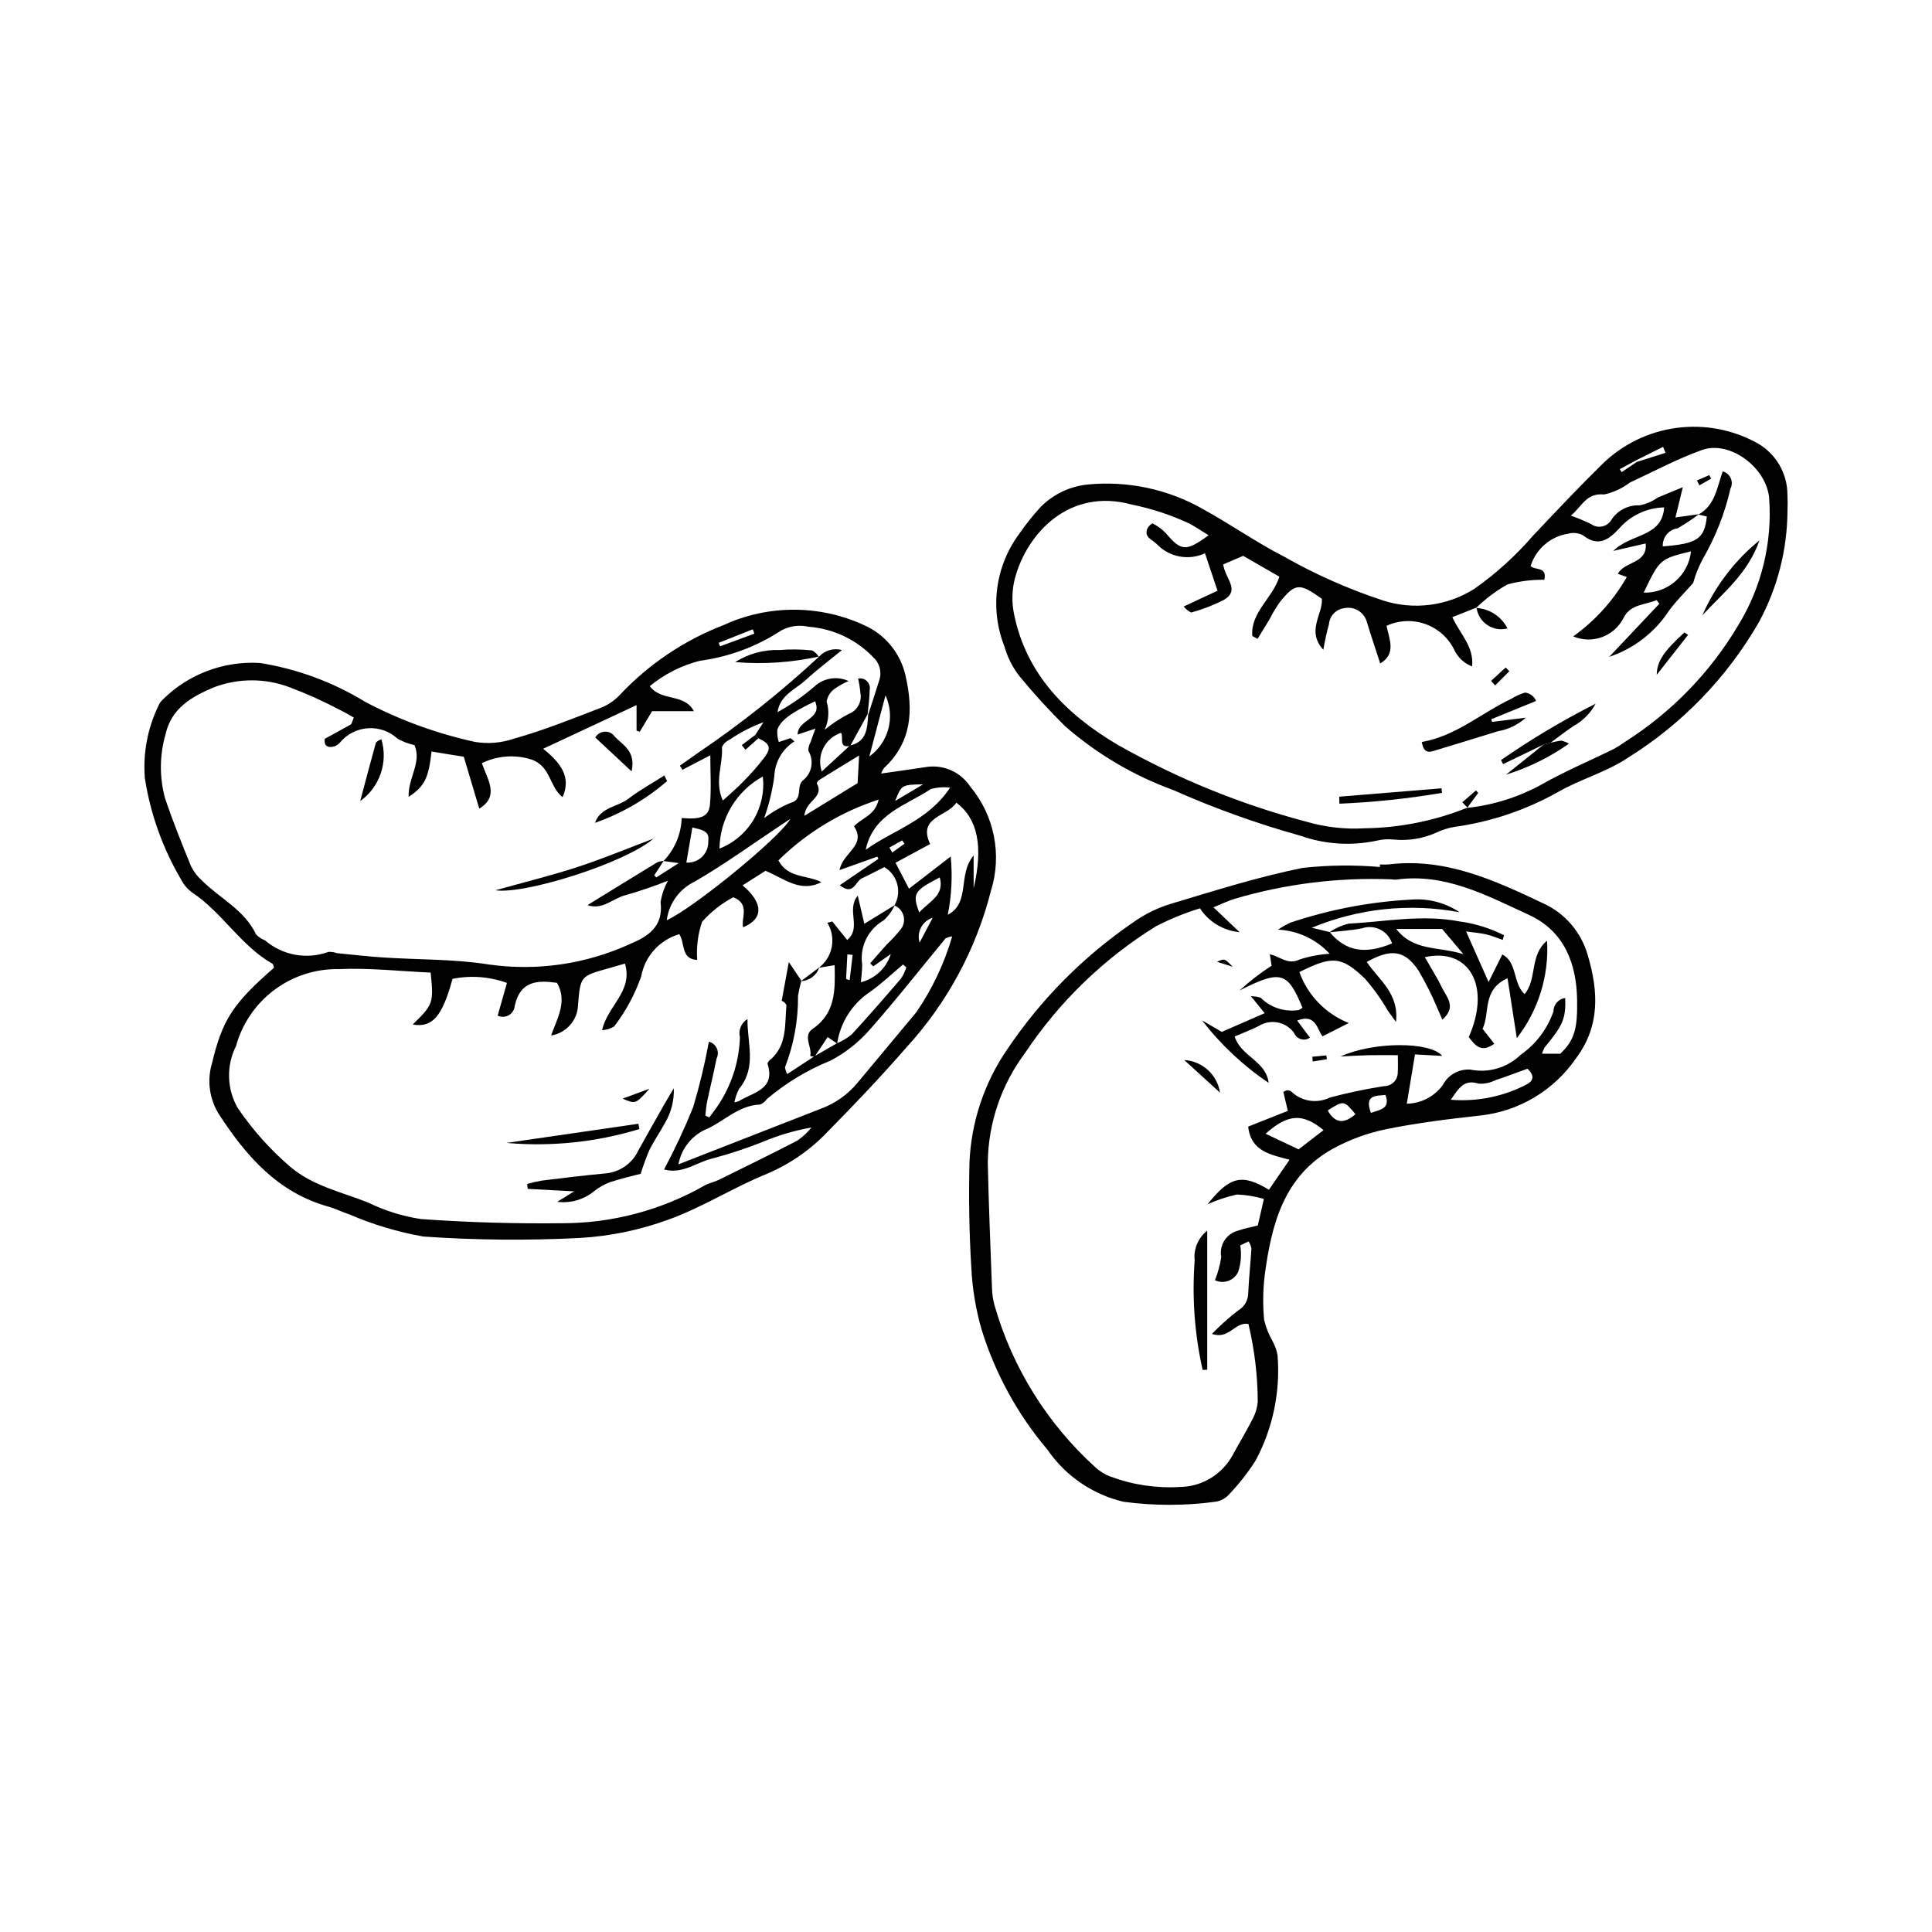
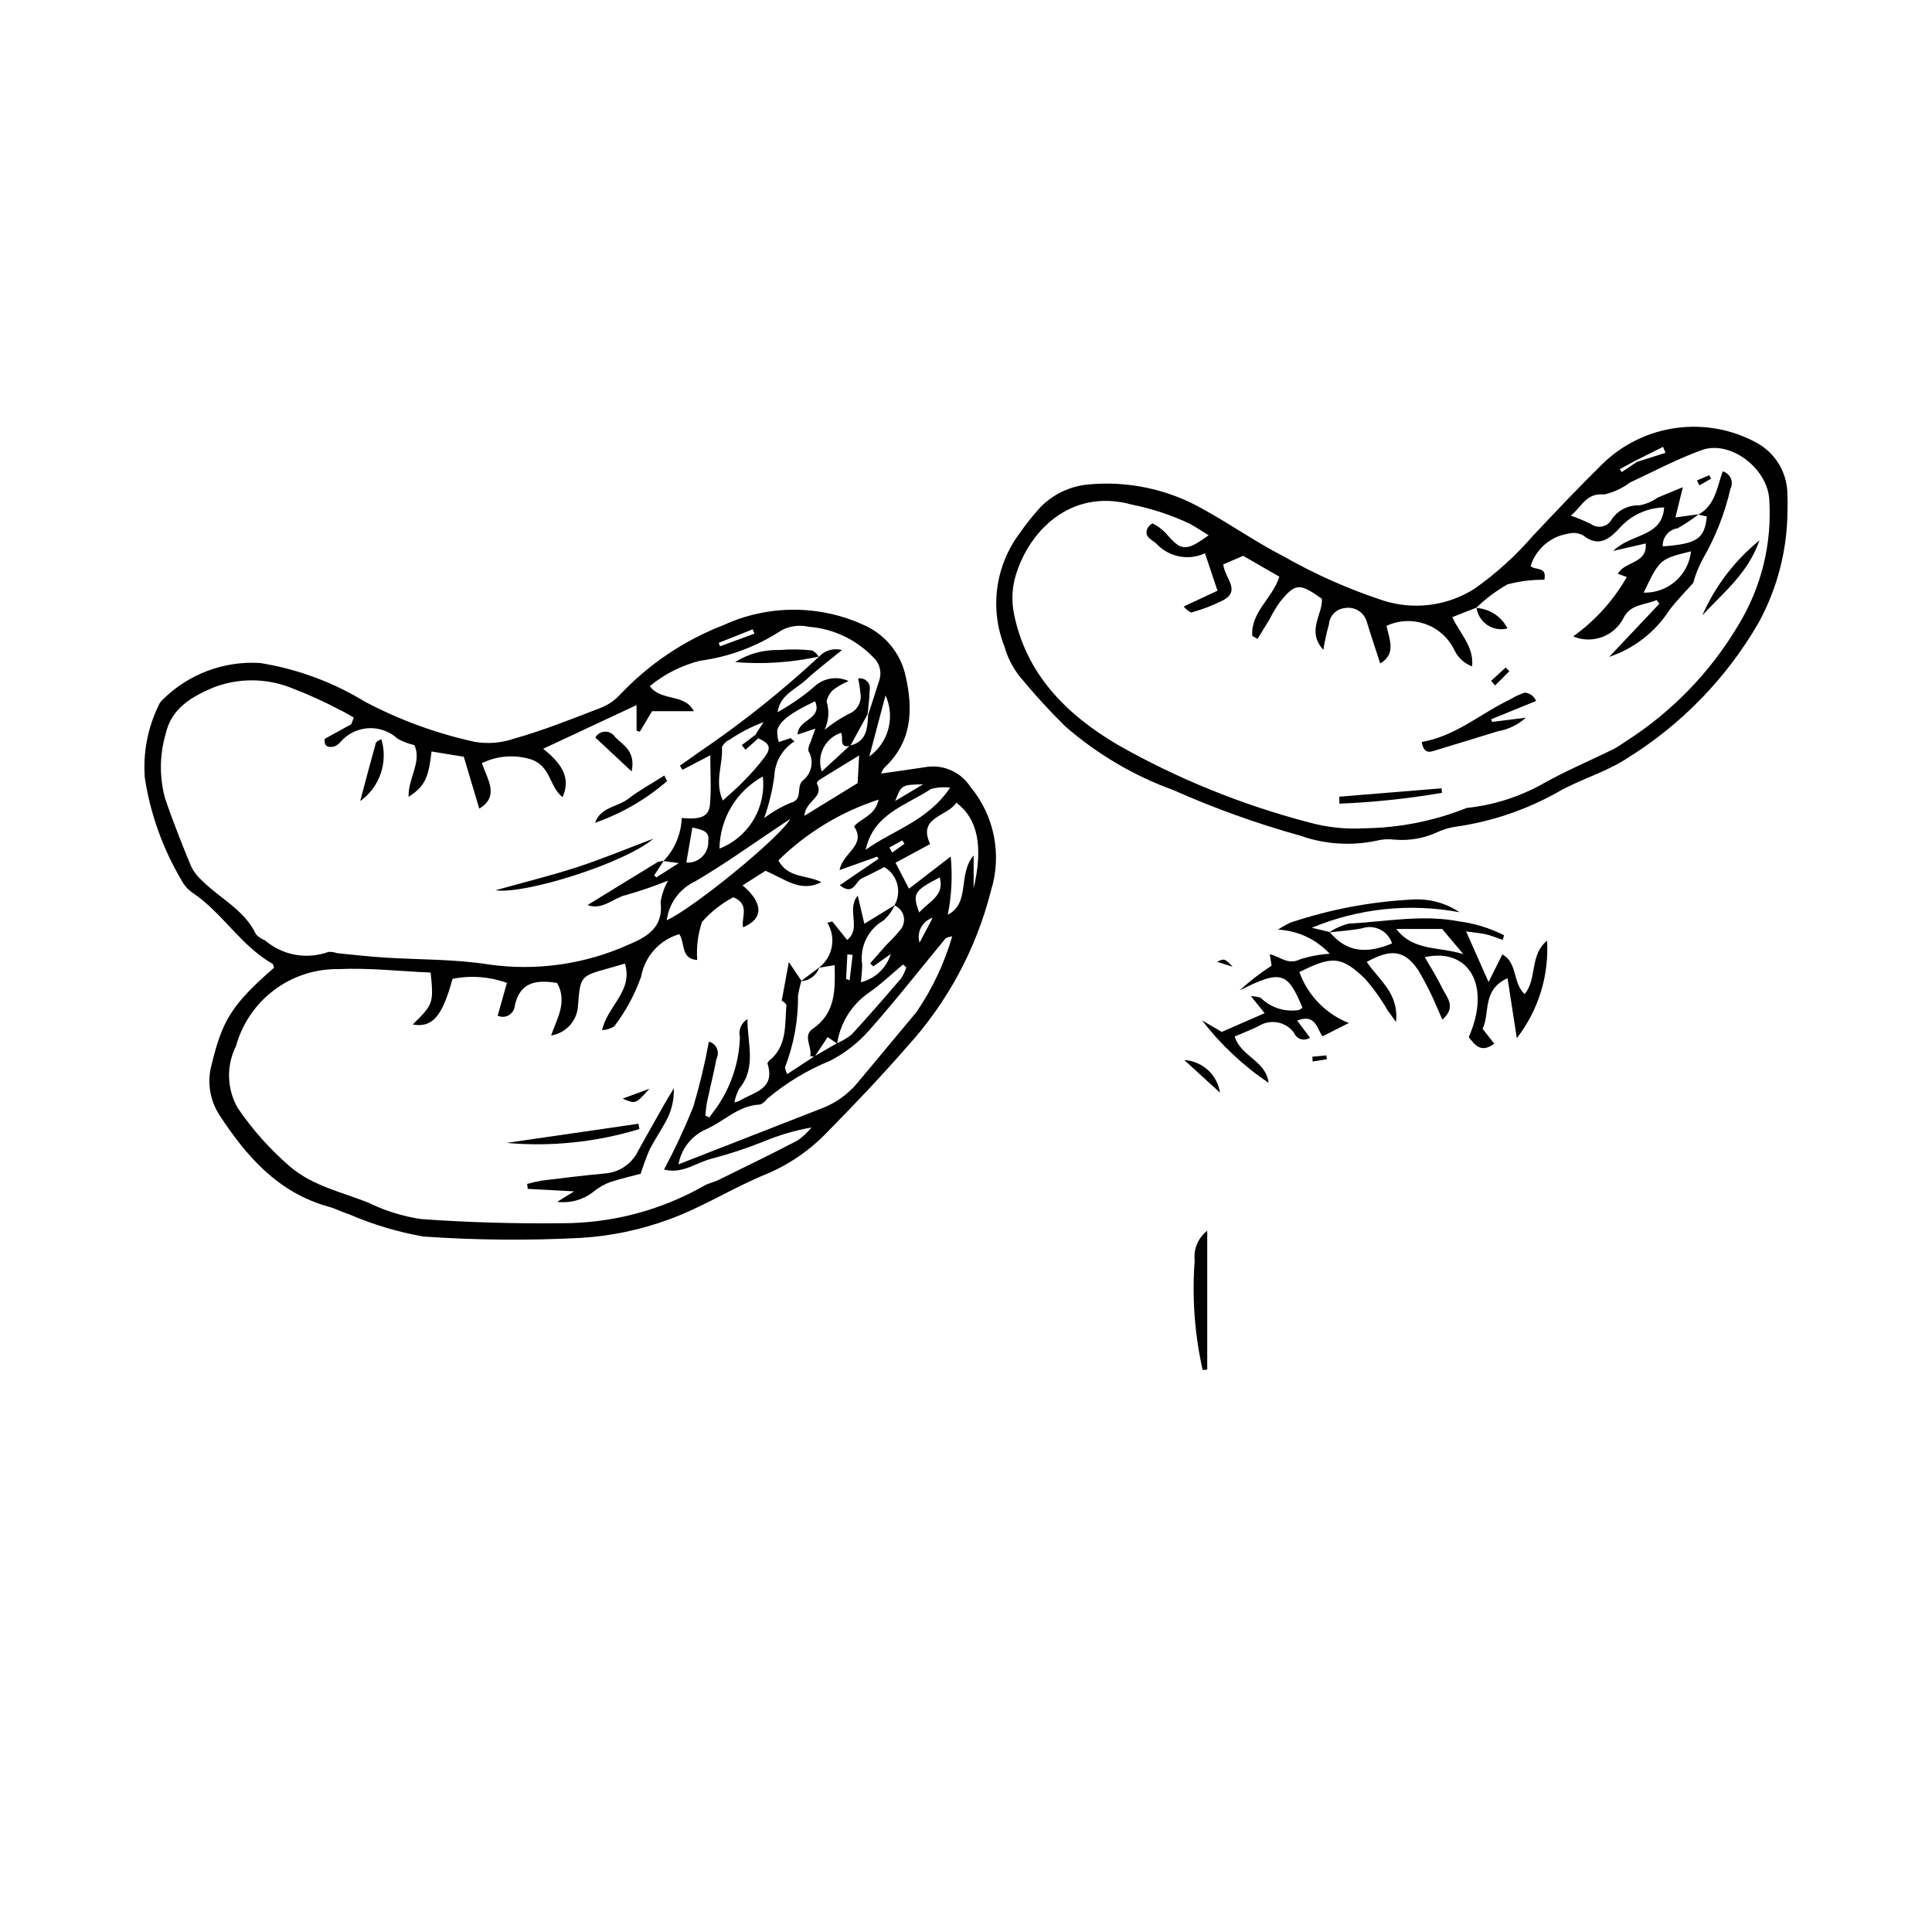
<svg xmlns="http://www.w3.org/2000/svg" fill="#000000" width="800px" height="800px" version="1.1" viewBox="144 144 512 512">
  <g>
    <path d="m377.51 349c4.496-0.648 8.512-1.203 12.512-1.816v0.004c4.379-0.461 8.648 1.555 11.078 5.231 6.418 7.672 8.496 18.082 5.512 27.633-3.91 15.457-11.59 29.707-22.355 41.473-6.676 7.676-13.703 15.062-20.844 22.309-4.57 4.84-10.094 8.676-16.223 11.262-8.828 3.582-17.004 8.848-25.934 12.074h-0.004c-7.523 2.766-15.41 4.414-23.414 4.891-13.891 0.723-27.809 0.598-41.684-0.371-6.734-1.195-13.305-3.164-19.586-5.867-1.863-0.594-3.625-1.523-5.504-2.043-13.379-3.707-21.77-13.332-28.957-24.352l0.004-0.004c-2.582-4.008-3.301-8.941-1.965-13.52 2.781-11.516 5.312-15.699 16.449-25.426-0.027-0.375-0.148-0.738-0.359-1.051-8.41-4.785-13.293-13.535-21.238-18.859h-0.004c-1.281-0.902-2.32-2.109-3.019-3.512-4.875-8.277-8.133-17.406-9.594-26.902-0.516-6.625 0.754-13.27 3.668-19.242 0.234-0.547 0.574-1.035 1.008-1.438 6.828-6.82 16.254-10.379 25.883-9.77 9.871 1.582 19.336 5.082 27.859 10.305 9.172 4.832 18.961 8.402 29.094 10.609 3.453 0.57 7 0.273 10.312-0.863 7.691-2.148 15.156-5.152 22.633-8.027l-0.004 0.004c2.035-0.738 3.871-1.938 5.359-3.508 7.668-8.176 17.074-14.516 27.527-18.555 11.773-5.422 25.324-5.445 37.117-0.07 5.684 2.461 9.836 7.504 11.16 13.551 2.059 9.109 1.668 17.484-5.676 24.344-0.348 0.457-0.621 0.965-0.812 1.508zm-8.184-7.352c-3.25 0.738-1.652-2.32-2.449-3.449v0.004c-2.043 0.672-3.731 2.133-4.691 4.059-0.957 1.926-1.105 4.156-0.41 6.191 2.801-2.582 5.133-4.734 7.465-6.883 4.492-1.012 4.617-4.613 4.828-8.16 1.016-3.137 2.059-6.266 3.039-9.418 0.582-2.113-0.082-4.375-1.715-5.84-4.516-4.691-10.598-7.559-17.09-8.055-2.461-0.566-5.051-0.215-7.273 0.984-6.481 4.258-13.84 7.004-21.527 8.023-4.879 1.234-9.43 3.535-13.316 6.731 3.121 4.164 9.121 1.812 11.695 6.629h-11.07l-3.258 5.441-0.859-0.27v-6.777c-8.324 3.891-16.461 7.695-24.754 11.574 5.668 4.481 7.16 8.242 5.144 12.812-3.527-2.676-3.055-8.207-8.32-9.988-4.32-1.355-8.996-1-13.062 0.988 1.449 4.312 4.766 8.734-0.691 12.055l-4.109-13.762c-1.965-0.312-3.309-0.523-4.648-0.742-1.293-0.211-2.582-0.43-3.894-0.645-0.773 7.031-1.824 9.23-6.07 12.027-0.215-4.918 3.539-9.152 1.555-13.711h-0.004c-1.562-0.348-3.066-0.918-4.465-1.695-2.121-1.965-4.953-2.969-7.836-2.785-2.883 0.184-5.562 1.543-7.414 3.762-0.395 0.441-0.875 0.793-1.418 1.023-2.051 0.59-2.883-0.27-2.652-1.973 2.508-1.379 4.766-2.621 7.023-3.863l0.684-1.77c-1.191-0.66-2.348-1.395-3.574-1.973v0.004c-4.32-2.293-8.777-4.309-13.352-6.035-6.481-2.477-13.645-2.484-20.133-0.027-5.926 2.488-11.344 5.57-12.855 12.543v-0.004c-1.578 5.5-1.617 11.328-0.117 16.852 2.055 6.117 4.477 12.113 6.914 18.09h0.004c0.695 1.398 1.656 2.648 2.824 3.688 4.766 4.793 11.312 7.785 14.387 14.336l-0.004-0.004c0.668 0.691 1.48 1.227 2.375 1.566 2.277 1.957 5.035 3.273 7.988 3.812 2.953 0.535 5.996 0.277 8.816-0.75 0.777-0.039 1.555 0.074 2.289 0.336 4.07 0.402 8.137 0.871 12.219 1.141 9.355 0.617 18.832 0.395 28.047 1.863h-0.004c12.664 1.789 25.578-0.074 37.219-5.367 4.894-2.031 9.062-4.652 8.254-11.148 0.316-2.004 0.98-3.938 1.969-5.707-3.656 1.473-7.387 2.746-11.176 3.824-3.344 0.766-6.16 4.09-10.152 2.652 6.336-3.898 12.406-7.644 18.5-11.352l-0.004 0.004c0.535-0.211 1.102-0.328 1.676-0.355-0.832 1.27-1.664 2.539-2.496 3.809l0.547 0.566 5.957-3.801-4.055-0.539v0.004c2.969-3.074 4.691-7.144 4.824-11.414 5.043 0.477 7.199-0.367 7.492-3.527 0.387-4.148 0.094-8.359 0.094-13.094l-7.379 3.844-0.684-1.086c1.664-1.176 3.332-2.352 4.996-3.527v-0.004c11.281-7.641 21.957-16.137 31.934-25.414l-0.098 0.109h0.004c1.523-1.719 3.898-2.418 6.109-1.801-3.367 2.762-6.621 5.199-9.598 7.941-2.758 2.539-6.84 3.988-7.465 8.512h0.004c3.695-2.035 7.156-4.477 10.32-7.269 2.434-1.883 5.707-2.258 8.504-0.973-1.402 0.586-2.727 1.34-3.957 2.234-0.973 0.812-1.633 1.938-1.871 3.184 0.766 2.481 0.574 5.164-0.539 7.512 1.965-1.609 4.09-3.016 6.344-4.195 2.277-0.832 3.613-3.195 3.152-5.578-0.113-1.281-0.312-2.559-0.605-3.812 0.852-0.18 1.738 0.082 2.356 0.695 0.617 0.613 0.883 1.496 0.711 2.348-0.035 2.137-0.355 4.269-0.551 6.41-1.531 2.785-3.062 5.574-4.594 8.363zm-3.535 78.832c1.41-0.586 2.727-1.371 3.914-2.332 4.477-4.863 8.812-9.859 13.113-14.879h0.004c0.582-0.906 1.039-1.887 1.359-2.914l-0.859-0.762c-3.027 2.527-5.891 5.293-9.125 7.527-4.519 3.137-7.539 8.004-8.344 13.445l-2.516-1.73c-1.148 1.734-2.301 3.469-3.453 5.207l-1.16-0.172c0.566-2.394-2.078-5.348 0.629-7.203 6.172-4.223 5.973-10.34 5.836-16.895l-4.191 0.699c3.703-2.805 4.68-7.961 2.262-11.926l1.305-0.348 3.945 4.902c3.93-3.195-0.344-7.938 2.805-11.754l1.742 7.465c2.902-1.781 5.488-3.367 8.074-4.949v-0.004c-0.707 1.547-1.723 2.934-2.984 4.07-4.113 2.367-6.359 7.012-5.66 11.707 0.004 1.516-0.211 3.031-0.336 4.668 3.769-0.941 6.773-3.777 7.926-7.484-1.664 1.172-3.16 2.223-4.652 3.273l-0.82-0.797c1.457-1.66 2.891-3.336 4.371-4.973v-0.004c1.27-1.199 2.461-2.481 3.562-3.836 0.887-0.996 1.238-2.359 0.941-3.66-0.301-1.297-1.211-2.371-2.445-2.879 2.035-3.547 0.844-8.074-2.672-10.156-2.133 1.07-4.012 2.09-5.953 2.969-1.723 0.781-2.18 4.754-5.856 1.836 3.578-2.441 6.914-4.715 10.25-6.992l-0.324-0.582-9.98 3.559c0.82-4.652 7.199-6.496 3.832-11.586 1.926-2.223 5.578-2.824 6.516-7.09-9.984 3.231-19.082 8.742-26.559 16.105 2.527 4.797 7.633 3.816 11.387 5.773-5.555 2.871-9.77-0.902-14.805-3.012-1.82 1.156-3.863 2.453-6.078 3.859 5.586 4.707 5.539 8.906 0.137 11.113-0.566-2.609 1.938-6.094-2.594-7.965l-0.004 0.008c-3.133 1.656-5.938 3.863-8.281 6.519-1.098 3.246-1.531 6.68-1.281 10.098-4.441-0.238-3.184-4.602-4.754-6.836v0.004c-5.211 1.512-9.121 5.844-10.09 11.184-1.676 4.777-4.098 9.258-7.176 13.277-0.969 0.578-2.059 0.914-3.184 0.98 1.344-6.379 8.277-10.289 6.055-17.652-1.871 0.543-3.16 0.93-4.461 1.289-7.301 2.016-7.371 2.098-7.973 9.684-0.129 4.062-3.129 7.453-7.141 8.082 1.66-4.641 4.371-9.035 1.574-13.945-5.168-0.746-9.707-0.559-11.191 5.992v-0.004c-0.059 1.059-0.641 2.016-1.551 2.559s-2.027 0.598-2.988 0.145c0.848-2.996 1.652-5.844 2.453-8.68-4.617-1.672-9.605-2.043-14.422-1.074-2.719 10.02-5.348 13-10.543 12.098 5.434-5.312 5.578-5.711 4.746-13.762-8.062-0.348-16.254-1.289-24.387-0.922-6.148-0.094-12.156 1.855-17.078 5.547-4.918 3.688-8.477 8.906-10.109 14.832-2.606 5.18-2.453 11.316 0.406 16.359 3.953 5.84 8.676 11.121 14.031 15.707 6.059 5.113 13.652 6.629 20.672 9.473v-0.004c4.391 2.144 9.086 3.602 13.914 4.328 12.461 0.891 24.988 1.254 37.484 1.105 13.188-0.004 26.145-3.438 37.602-9.965 1.16-0.668 2.559-0.914 3.773-1.512 7.004-3.441 14.023-6.856 20.945-10.461 1.379-0.977 2.621-2.133 3.691-3.441-4.414 0.781-8.723 2.051-12.855 3.789-4.363 1.738-8.828 3.211-13.371 4.414-4.18 0.965-7.91 4.246-12.859 2.941 2.863-5.371 5.441-10.891 7.719-16.535 1.699-5.703 3.09-11.492 4.164-17.348 0.93 0.242 1.703 0.895 2.098 1.773 0.395 0.879 0.363 1.891-0.078 2.746-0.746 3.832-1.695 7.621-2.504 11.441-0.25 1.191-0.312 2.422-0.465 3.637l1.059 0.488c1.066-1.512 2.269-2.949 3.18-4.555h-0.004c3.051-5.055 4.75-10.805 4.934-16.703-0.457-1.871 0.355-3.824 2.008-4.816-0.113 6.246 2.531 12.711-2.191 18.449v0.004c-0.613 1.129-1.043 2.352-1.273 3.613 0.395-0.062 0.785-0.164 1.16-0.301 3.773-2.387 9.859-3.023 7.586-10.031h0.004c0.227-0.488 0.586-0.902 1.039-1.188 4.242-3.922 3.531-9.277 3.996-14.25-0.266-0.52-0.711-0.922-1.254-1.137 0.641-3.492 1.191-6.496 1.887-10.27l3.332 4.949h-0.004c-0.367 1.305-0.668 2.625-0.891 3.961 0.066 6.492-1.105 12.938-3.453 18.988 0.086 0.629 0.289 1.234 0.602 1.789 2.481-1.621 4.824-3.156 7.168-4.691zm-20.824-80.828-0.812-0.883 2.18-3.383h0.004c-3.184 1.18-6.207 2.742-9.012 4.652-0.883 0.395-1.594 1.094-2.004 1.969 0.332 4.527-2.074 9.129 0.242 14.145 2.019-1.859 3.797-3.34 5.383-5 2.07-2.066 3.996-4.273 5.766-6.606 1.758-2.438 1.234-3.516-1.746-4.894zm-21.168 112.91c13.406-5.238 25.578-10 37.758-14.75 3.684-1.359 6.957-3.644 9.504-6.633 5.269-6.297 10.527-12.605 15.773-18.926h0.004c4.215-6.152 7.426-12.941 9.504-20.105-0.602 0.07-1.191 0.246-1.738 0.512-6.727 8.125-13.223 16.449-20.219 24.332-2.91 3.316-6.414 6.062-10.328 8.098-6.129 2.477-11.816 5.922-16.855 10.203-0.438 0.637-1.055 1.133-1.773 1.422-5.848 0.207-9.715 4.668-14.688 6.723-3.644 1.75-6.227 5.144-6.941 9.125zm78.223-81.855v8.719c2.594-11.113 1.098-18.445-4.578-22.715-2.43 3.762-10.34 3.731-6.949 10.973l-9.176 4.953c1.297 2.496 2.25 4.332 3.574 6.879 3.863-2.984 7.289-5.629 11.055-8.535l-0.004-0.004c0.504 5.164 0.242 10.371-0.777 15.457 6.106-3.227 2.535-10.602 6.856-15.727zm-48.52-31.094 1.035 0.863c-3.188 1.996-5.184 5.441-5.332 9.199-0.508 3.797-1.41 7.527-2.695 11.129 2.148-1.633 4.492-2.988 6.981-4.031 3.527-0.867 1.297-4.309 3.344-6 2.356-1.879 2.949-5.215 1.387-7.789-0.031-0.801 0.172-1.594 0.578-2.285 0.32-0.98 0.695-1.945 1.297-3.609l-4.719 1.57c0.043-4.102 6.688-3.988 4.625-8.812-6.188 2.926-9.273 5.121-10.012 7.598v0.004c-0.07 1.082 0.066 2.168 0.402 3.199zm-32.809 48.266c7.238-3.324 29.922-21.867 32.766-26.863-1.035 0.676-1.645 1.074-2.25 1.477-7.633 5.07-15.078 10.473-22.984 15.078h0.004c-4.113 1.918-6.957 5.809-7.535 10.309zm52.715-18.664c7.215-5.223 16.449-7.586 22.383-16.488h0.004c-1.707-0.203-3.434-0.078-5.094 0.371-6.617 4.379-15.25 6.555-17.289 16.117zm-38.738-0.328c3.754-1.469 6.918-4.137 8.992-7.594 2.078-3.453 2.953-7.5 2.484-11.504-3.43 1.883-6.301 4.641-8.316 7.996-2.019 3.356-3.109 7.188-3.16 11.102zm22.504-8.688c5.086-3.125 9.488-5.828 14.102-8.66l0.402-7.332c-4.059 2.481-7.312 4.461-10.547 6.473-0.332 0.203-0.574 0.523-0.676 0.898 2.094 3.809-3 4.508-3.281 8.621zm21.488-31.918c-1.43 5.394-2.856 10.789-4.285 16.188h0.004c5.113-3.68 6.906-10.461 4.285-16.188zm-51.176 35-1.602 9.316c1.562 0.105 3.098-0.465 4.211-1.57 1.113-1.105 1.695-2.633 1.602-4.199 0.398-2.66-1.758-2.926-4.211-3.547zm60.113 22.539c2.699-3.016 6.769-4.473 5.445-9.301-6.84 3.555-7.301 4.277-5.445 9.301zm1.047-33.969c-5.727 0.121-5.727 0.121-7.422 4.418zm-20.422 51.582 0.941 0.34 0.793-6.719-1.398-0.133c-0.113 2.168-0.223 4.34-0.336 6.512zm-33.762-89.078 0.355 0.922 9.113-3.356-0.441-1.145zm53.238 79.453 3.481-6.598c-2.773 0.875-4.324 3.816-3.481 6.598zm-8-25.199 0.75 1.328 3.25-2.344-0.613-0.871z" />
    <path d="m291.67 462.5c1.133-0.703 2.266-1.402 4.492-2.781l-12.301-0.652-0.164-1.312 0.004 0.004c1.277-0.367 2.574-0.664 3.883-0.891 5.602-0.684 11.207-1.379 16.828-1.895v-0.004c3.781-0.305 7.113-2.609 8.73-6.039 2.258-4.09 4.57-8.152 6.875-12.219 0.75-1.324 1.551-2.621 2.547-4.301 0.121 3.231-0.695 6.43-2.352 9.211-1.312 2.394-2.859 4.664-4.098 7.098h0.004c-0.887 2.07-1.664 4.188-2.328 6.34-1.898 0.508-5.055 1.23-8.125 2.223v-0.004c-1.43 0.543-2.773 1.289-3.988 2.211-2.766 2.367-6.394 3.461-10.008 3.012z" />
    <path d="m313.45 443.21c-11.398 3.477-23.363 4.723-35.234 3.676 11.656-1.695 23.312-3.387 34.969-5.082z" />
    <path d="m316.1 432.53c-3.664 4.098-3.664 4.098-7.09 2.613 2.394-0.883 4.168-1.535 7.09-2.613z" />
    <path d="m361.1 400.38c-0.684 2.102-2.609 3.547-4.816 3.613z" />
    <path d="m317.16 366.25c-7.519 6.477-34.129 14.852-41.852 13.68 7.949-2.227 14.926-3.93 21.73-6.16 6.797-2.227 13.422-4.988 20.121-7.519z" />
    <path d="m361.1 317.97c-7.309 1.617-14.82 2.117-22.281 1.492 3.516-2.227 7.625-3.34 11.785-3.199 2.883-0.242 5.777-0.203 8.652 0.117 0.723 0.406 1.324 0.992 1.75 1.699z" />
    <path d="m320.79 350.99c-5.609 4.863-12.094 8.617-19.105 11.066 1.5-4.215 5.949-4.164 8.832-6.375 2.988-2.297 6.34-4.125 9.527-6.16z" />
    <path d="m239.46 356.29c1.387-5.215 2.731-10.371 4.172-15.504v0.004c0.398-0.406 0.898-0.703 1.445-0.859 0.887 2.973 0.82 6.148-0.188 9.082-1.008 2.934-2.906 5.477-5.43 7.277z" />
    <path d="m311.38 348.43c-3.758-3.508-6.652-6.207-9.617-8.98h-0.004c0.527-0.934 1.508-1.523 2.578-1.551 1.074-0.031 2.082 0.504 2.66 1.406 2.098 2.168 5.547 3.731 4.383 9.125z" />
    <path d="m344.97 339.65-3.422 3.047-0.973-1.238c1.195-0.898 2.387-1.793 3.582-2.691z" />
    <path d="m617.7 279.24c-0.031 10.383-2.648 20.598-7.613 29.715-8.449 14.645-20.383 26.977-34.742 35.902-5.621 3.758-12.48 5.609-18.391 8.996-8.52 4.805-17.871 7.957-27.559 9.293-1.551 0.262-3.059 0.727-4.484 1.383-3.57 1.66-7.519 2.34-11.441 1.973-1.559-0.188-3.141-0.086-4.668 0.293-6.738 1.426-13.746 0.965-20.238-1.336-11.48-3.203-22.711-7.234-33.605-12.07-10.508-3.82-20.219-9.547-28.648-16.887-4.309-4.25-8.391-8.727-12.227-13.406-1.781-2.328-3.109-4.973-3.906-7.797-3.965-10.043-2.414-21.43 4.094-30.051 1.672-2.406 3.5-4.699 5.477-6.859 3.312-3.367 7.688-5.477 12.383-5.977 10.75-1.074 21.566 1.25 30.922 6.648 7.172 3.961 13.922 8.703 21.203 12.434 8.32 4.731 17.09 8.621 26.184 11.613 8.148 2.648 17.055 1.523 24.289-3.066 5.742-4.047 10.965-8.781 15.559-14.098 6.039-6.406 12.09-12.812 18.367-18.984 5.356-5.223 12.254-8.578 19.668-9.562 7.418-0.988 14.953 0.449 21.484 4.098 2.398 1.375 4.391 3.359 5.773 5.754 1.387 2.398 2.109 5.117 2.102 7.883 0.074 1.367 0.082 2.738 0.02 4.109zm-39.926-12.82c2.535-0.805 5.07-1.613 7.602-2.418l-0.641-1.586c-2.43 1.215-4.859 2.43-7.285 3.644-1.398 0.758-2.797 1.516-4.195 2.273l0.504 0.781zm16.41 13.867c-1.773 1.355-3.637 2.594-5.574 3.707-2.363 0.332-4.082 2.414-3.957 4.801 9.121-0.672 11.09-2.023 11.676-7.918l-2.234-0.516c4.434-2.383 4.926-7.219 6.445-11.438 0.945 0.25 1.723 0.914 2.121 1.805 0.398 0.891 0.371 1.914-0.074 2.781-1.48 6.481-3.922 12.707-7.242 18.469-1.137 2.055-2.019 4.238-2.629 6.508-2.109 2.391-4.453 4.695-6.379 7.305-3.754 5.773-9.352 10.105-15.883 12.289 4.859-5.144 9.074-9.613 13.289-14.078l-0.715-0.973c-3.027 1.312-6.852 1.027-8.738 4.648l0.004 0.004c-2.438 4.941-8.305 7.121-13.379 4.973 5.816-4.156 10.66-9.52 14.199-15.73l-2.371-0.875c1.852-3.363 7.902-2.625 7.379-8.023l-8.602 1.977c4.82-4.75 12.938-3.531 13.504-11.539v0.004c-4.578 0.105-8.898 2.129-11.914 5.574-2.742 2.977-5.555 5.016-9.602 1.824v-0.004c-1.195-0.637-2.594-0.793-3.902-0.43-4.695 0.719-8.57 4.051-9.98 8.586 1.141 1.195 4.449 0.012 3.633 3.629-3.305-0.043-6.602 0.371-9.789 1.238-3.016 1.711-5.797 3.805-8.273 6.227l0.098-0.094-6.41 2.535c2.019 4.465 5.75 7.711 5.242 13.047h-0.004c-1.965-0.73-3.586-2.168-4.551-4.027-1.504-3.305-4.266-5.875-7.668-7.133-3.406-1.262-7.172-1.109-10.465 0.418 0.738 3.543 2.664 7.422-1.664 9.965-1.258-3.879-2.469-7.426-3.547-11.012v-0.004c-0.715-2.566-3.285-4.156-5.902-3.648-2.231 0.246-3.969 2.043-4.141 4.281-0.617 2.227-1.113 4.488-1.488 6.769-4.59-5.035-0.082-9.406-0.387-13.52-5.973-4.269-7.039-4.207-11.215 0.969-0.996 1.441-1.891 2.949-2.68 4.512-1.031 1.723-2.094 3.426-3.144 5.137l-1.395-0.754c-0.523-6.269 5.438-10.074 7.168-15.727-3.266-1.879-6.277-3.613-9.59-5.519l-5.273 2.266c0.379 3.672 4.672 6.793 0.109 9.438v0.004c-2.758 1.398-5.644 2.508-8.625 3.32-0.766-0.383-1.438-0.93-1.973-1.598 3.336-1.559 6.219-2.906 8.961-4.188l-3.32-9.918h-0.004c-4.363 2.016-9.523 1.016-12.82-2.481-1.215-1.215-3.238-1.656-2.516-3.922l0.004-0.004c0.289-0.652 0.785-1.191 1.418-1.527 1.305 0.648 2.488 1.512 3.504 2.551 4.106 4.852 5.34 5 11.379 0.605-1.754-1.078-3.332-2.133-4.984-3.051l0.004 0.004c-4.914-2.309-10.086-4.019-15.41-5.09-16.469-4.527-27.734 7.523-30.957 19.598-0.766 3.016-0.855 6.168-0.258 9.227 3.207 16.207 14.012 26.863 27.461 34.816 15.84 8.984 32.781 15.875 50.398 20.5 4.891 1.391 9.984 1.949 15.059 1.648 9.359-0.117 18.617-1.973 27.297-5.477l-0.094 0.074c6.816-0.73 13.422-2.789 19.445-6.051 6.254-3.582 12.953-6.387 19.434-9.574 1.023-0.562 2.008-1.191 2.949-1.875 12.277-7.777 22.547-18.344 29.977-30.836 6.195-10.094 9.074-21.871 8.234-33.688-0.664-8.148-10.426-15.469-17.82-12.816-6.555 2.352-12.762 5.684-19.102 8.625-2.012 1.539-4.336 2.613-6.809 3.156-4.859-0.473-5.93 3.312-8.836 5.594h-0.004c1.824 0.648 3.613 1.395 5.359 2.238 0.797 0.59 1.797 0.832 2.773 0.68 0.98-0.152 1.855-0.688 2.438-1.492 1.586-2.688 4.527-4.277 7.644-4.137 1.719-0.324 3.348-1.02 4.777-2.039 2.094-0.898 4.207-1.742 6.699-2.766-0.734 3-1.309 5.332-1.965 8.008 2.473-0.34 4.324-0.59 6.176-0.844zm-14.59 20.766c6.394 0.188 11.855-4.578 12.539-10.941-8.227 2.004-8.297 2.062-12.539 10.941z" />
    <path d="m520.79 340.63c9.109-1.586 15.793-7.711 23.668-11.41 1.152-0.715 2.391-1.281 3.688-1.684 1.305 0.16 2.426 1.008 2.938 2.219-3.961 1.617-7.918 3.231-11.879 4.848l0.203 0.699c2.582-0.32 5.168-0.637 8.957-1.105h-0.004c-2.082 1.879-4.656 3.125-7.422 3.594-5.352 1.684-10.73 3.273-16.094 4.93-1.703 0.523-3.481 1.395-4.055-2.09z" />
    <path d="m595.14 307.06c3.398-7.731 8.594-14.543 15.148-19.867-3.106 8.852-9.684 13.938-15.148 19.867z" />
-     <path d="m553.09 341.3c-3.586 1.73-7.168 3.461-10.754 5.195l-0.551-1.066v0.004c7.996-5.559 16.371-10.551 25.062-14.938-1.332 2.488-3.356 4.535-5.828 5.894-2.082 1.387-4.055 2.941-6.078 4.418z" />
    <path d="m498.91 355.13 27.105-2.219 0.125 1.203h0.004c-8.992 1.531-18.07 2.488-27.184 2.871z" />
-     <path d="m553.09 341.3 1.852-0.492c0.945-0.188 1.891-0.426 2.848-0.535 0.699 0.172 1.375 0.441 2 0.801-5.09 3.598-10.715 6.367-16.668 8.211 3.324-2.66 6.644-5.32 9.969-7.984z" />
-     <path d="m591.36 312.25c-2.625 3.34-5.25 6.684-8.309 10.574 0.066-3.641 1.926-6.269 7.328-11.215z" />
    <path d="m535.2 305.11c3.535 0.199 6.695 2.266 8.301 5.422-1.832 0.488-3.781 0.164-5.356-0.895-1.57-1.059-2.609-2.742-2.852-4.621z" />
    <path d="m539.15 324.44 3.867-3.547 0.973 0.988c-1.254 1.254-2.508 2.508-3.762 3.766z" />
-     <path d="m532.91 358.03-1.395-1.426 3.648-3.129 0.559 0.664-2.902 3.965z" />
    <path d="m593.71 271.33 3.246-1.418 0.508 0.93-3.102 1.781z" />
-     <path d="m509.7 373.09c0.785 0.043 1.57 0.039 2.352-0.012 14.965-1.82 27.914 4.156 40.898 10.309h0.004c5.797 2.629 10.133 7.691 11.84 13.824 2.766 9.383 3.344 18.672-3.195 27.332-5.84 8.469-15.074 13.973-25.301 15.082-8.324 0.918-16.668 1.941-24.859 3.606h-0.004c-4.938 1-9.703 2.734-14.129 5.148-13.133 7.25-16.379 20.199-18.16 33.691-0.461 3.894-0.508 7.824-0.137 11.727 0.484 2.004 1.25 3.926 2.277 5.711 0.625 1.141 1.055 2.379 1.281 3.66 0.77 9.629-1.23 19.273-5.766 27.801-2.078 3.285-4.481 6.348-7.172 9.152-0.934 1.023-2.199 1.684-3.574 1.859-8.066 1.086-16.242 1.086-24.309 0.008-8.199-1.934-15.379-6.852-20.148-13.793-7.875-9.297-13.801-20.078-17.426-31.711-1.582-5.449-2.512-11.066-2.773-16.738-0.551-9.172-0.703-18.391-0.48-27.578 0.434-10.816 3.93-21.285 10.082-30.188 8.863-13.168 20.145-24.535 33.242-33.5 3.019-2.164 6.367-3.828 9.918-4.922 11.605-3.481 23.207-7.168 35.055-9.559 6.805-0.742 13.664-0.824 20.48-0.238zm47.777 50.16c4.004-3.715 4.559-7.125 4.477-14.086-0.113-9.805-3.406-18.434-12.828-22.742-11.113-5.082-22.141-11.141-35.156-9.312v0.004c-0.395 0.008-0.785-0.02-1.172-0.078-14.09-0.566-28.176 1.188-41.699 5.188-1.637 0.504-3.191 1.277-5.523 2.227l6.93 6.586v-0.004c-4.281-0.383-8.152-2.711-10.5-6.316-4.031 1.246-7.949 2.844-11.699 4.777-13.824 8.578-25.645 20.027-34.66 33.57-6.273 8.367-9.73 18.508-9.875 28.965 0.242 11.137 0.699 22.266 1.117 33.398 0.043 1.566 0.281 3.121 0.711 4.633 4.734 16.457 13.969 31.266 26.66 42.762 1.148 1.07 2.496 1.906 3.961 2.465 5.891 2.207 12.176 3.152 18.453 2.781 2.859-0.035 5.656-0.828 8.109-2.301 2.449-1.469 4.469-3.566 5.844-6.07 1.777-3.269 3.707-6.457 5.394-9.773 0.727-1.375 1.168-2.887 1.297-4.438-0.023-6.945-0.852-13.867-2.469-20.625-3.664-0.594-5.043 4.203-9.676 2.652v0.004c2.148-2.227 4.453-4.297 6.898-6.188 1.707-0.969 2.754-2.789 2.731-4.75 0.18-3.902 0.602-7.789 0.848-11.691v0.004c-0.137-0.676-0.391-1.32-0.746-1.906l-2.223 1.062c0.379 2.344 0.195 4.746-0.539 7.004-0.52 1.113-1.465 1.973-2.617 2.391-1.156 0.418-2.434 0.359-3.543-0.16 0.785-1.977 1.344-4.035 1.66-6.141-0.602-3.172 1.391-6.262 4.527-7.023 1.605-0.582 3.316-0.875 5.164-1.344l1.613-7.039c-2.32-0.684-4.719-1.078-7.137-1.176-2.688 0.586-5.301 1.457-7.805 2.59 5.969-7.5 9.23-8.105 16.277-3.848 1.73-2.519 3.461-5.043 5.469-7.965-5.121-1.352-10.305-2.266-10.957-8.781 3.633-1.441 7.039-2.789 10.5-4.16l-1.199-5.027c0.293-0.184 0.609-0.328 0.941-0.422 0.383-0.031 0.766 0.051 1.098 0.246 2.711 2.691 6.832 3.367 10.262 1.68 4.719-1.258 9.5-2.269 14.328-3.023 0.98 0.02 1.93-0.359 2.629-1.051 0.699-0.691 1.086-1.633 1.078-2.617 0.086-1.488 0.016-2.984 0.016-4.547-2.797 0-5.297-0.043-7.797 0.012-2.461 0.055-4.918 0.215-7.379 0.328 8.754-3.969 23.773-3.981 26.938-0.145l-7.219-0.395c-0.785 4.715-1.461 8.785-2.168 13.055v0.004c3.789-0.059 7.328-1.902 9.551-4.969 1.402-2.676 4.25-4.269 7.262-4.074 4.816 0.984 9.805-0.473 13.332-3.894 4.059-2.828 7.113-6.871 8.73-11.547-0.008-1.793 1.332-3.305 3.109-3.516 0.195 5.41-0.602 7.25-5.488 13.125-0.293 0.512-0.512 1.062-0.652 1.637h4.816zm-29 12.191v0.004c7.012 0.578 14.043-0.859 20.266-4.144 1.645-0.945 1.961-2.309 0.055-4.078-2.738 0.988-5.621 2.094-8.555 3.059-1.359 0.691-2.887 1-4.41 0.891-3.769-1.195-5.164 1.055-7.356 4.273zm-33.719 8.047c-5.559-4.551-9.414-4.312-15.371 0.965 3.035 1.438 5.805 2.746 8.758 4.141 2.066-1.59 4.172-3.219 6.613-5.106zm8.461-4.223c-3.109-3.684-3.109-3.684-7.363-0.98 1.84 3.234 4.148 3.801 7.363 0.98zm4.086-0.332c2.652-0.91 5.176-1.18 3.863-4.769-2.734 0.273-5.606 0.02-3.859 4.773z" />
    <path d="m496.28 391.08c1.551-1.062 3.277-1.84 5.102-2.301 9.734-0.52 19.434-2.488 29.246-0.613 4.164 0.543 8.211 1.789 11.957 3.688l-0.348 1.23c-1.449-0.496-2.871-1.102-4.352-1.457-1.469-0.352-2.996-0.453-5.352-0.785 2.078 4.68 3.844 8.652 5.957 13.406l3.641-7.312c4.062 2.156 2.676 7.469 5.902 10.52 3.371-3.981 1.281-10.406 5.949-14.156l0.008-0.004c0.535 9.297-2.312 18.469-8.02 25.828-0.789-5.098-1.594-10.312-2.457-15.883-6.816 3.062-4.582 9.215-6.617 13.398l3.109 3.961c-3.586 2.59-5.137 0.316-6.766-1.758 6.008-13.602 0.055-23.789-11.648-21.184 1.578 2.769 3.227 5.32 4.527 8.043 1.195 2.504 4.035 5.113 0.113 8.52-0.527-1.219-0.836-2.016-1.207-2.781l0.004 0.004c-1.48-3.582-3.219-7.055-5.207-10.383-3.637-5.301-7.191-5.703-13.617-2.144 3.109 4.703 8.605 8.258 7.746 15.902-1.031-1.422-1.602-2.191-2.148-2.973-1.746-3.019-3.777-5.863-6.066-8.492-6.289-6.008-8.695-6.09-17.387-1.75h-0.004c2.223 6.176 6.996 11.098 13.105 13.504-2.766 1.398-4.691 2.375-6.969 3.523-1.438-1.793-1.75-6.148-6.715-4.168l3.383 4.523v0.004c-0.699 0.492-1.59 0.637-2.406 0.391-0.82-0.246-1.484-0.855-1.793-1.652-2.176-3.004-6.316-3.789-9.438-1.789-2.043 1.027-4.203 1.824-6.305 2.727 1.613 5.336 8.305 6.418 8.992 12.301h-0.004c-6.731-4.543-12.691-10.137-17.648-16.566l5.242 3.059 11.363-4.961c-1.086-1.34-2.121-2.621-3.644-4.496l-0.004-0.004c0.871 0 1.734 0.137 2.566 0.398 2.668 2.652 6.449 3.867 10.164 3.258 0.34-0.16 0.652-0.367 0.934-0.613-3.914-9.312-5.477-10.258-16.676-4.551 2.637-2.434 5.481-4.633 8.496-6.574l-0.473-3.027c2.695 0.566 4.769 2.91 7.848 1.398 2.598-0.852 5.293-1.363 8.023-1.531-3.555-3.84-8.469-6.141-13.699-6.398 1.043-0.699 2.133-1.316 3.269-1.852 10.383-3.484 21.191-5.539 32.129-6.113 4.492-0.336 8.973 0.844 12.715 3.359-13.176-2.473-26.789-1.043-39.164 4.113 1.574 0.375 3.148 0.75 4.727 1.125 4.242 5.102 9.371 6.039 16.547 3.019v0.004c-0.516-1.598-1.648-2.922-3.148-3.672-1.5-0.754-3.238-0.871-4.828-0.328-2.844 0.566-5.769 0.727-8.656 1.066zm17.742-0.898c4.617 5.965 11.094 4.578 17.789 6.676-2.5-2.965-4.148-4.914-5.633-6.676z" />
    <path d="m463.93 470.14v36.84l-1.219 0.07c-2.129-9.508-2.84-19.277-2.113-28.992-0.34-3.039 0.922-6.035 3.332-7.918z" />
    <path d="m467.31 433.56c-3.004-2.738-6.008-5.477-9.469-8.637 4.801 0.285 8.746 3.883 9.469 8.637z" />
    <path d="m470.67 400.2-4.16-1.316c2.023-0.906 2.023-0.906 4.16 1.316z" />
    <path d="m491.79 424.04 3.695-0.352 0.156 1.012-3.769 0.602z" />
  </g>
</svg>